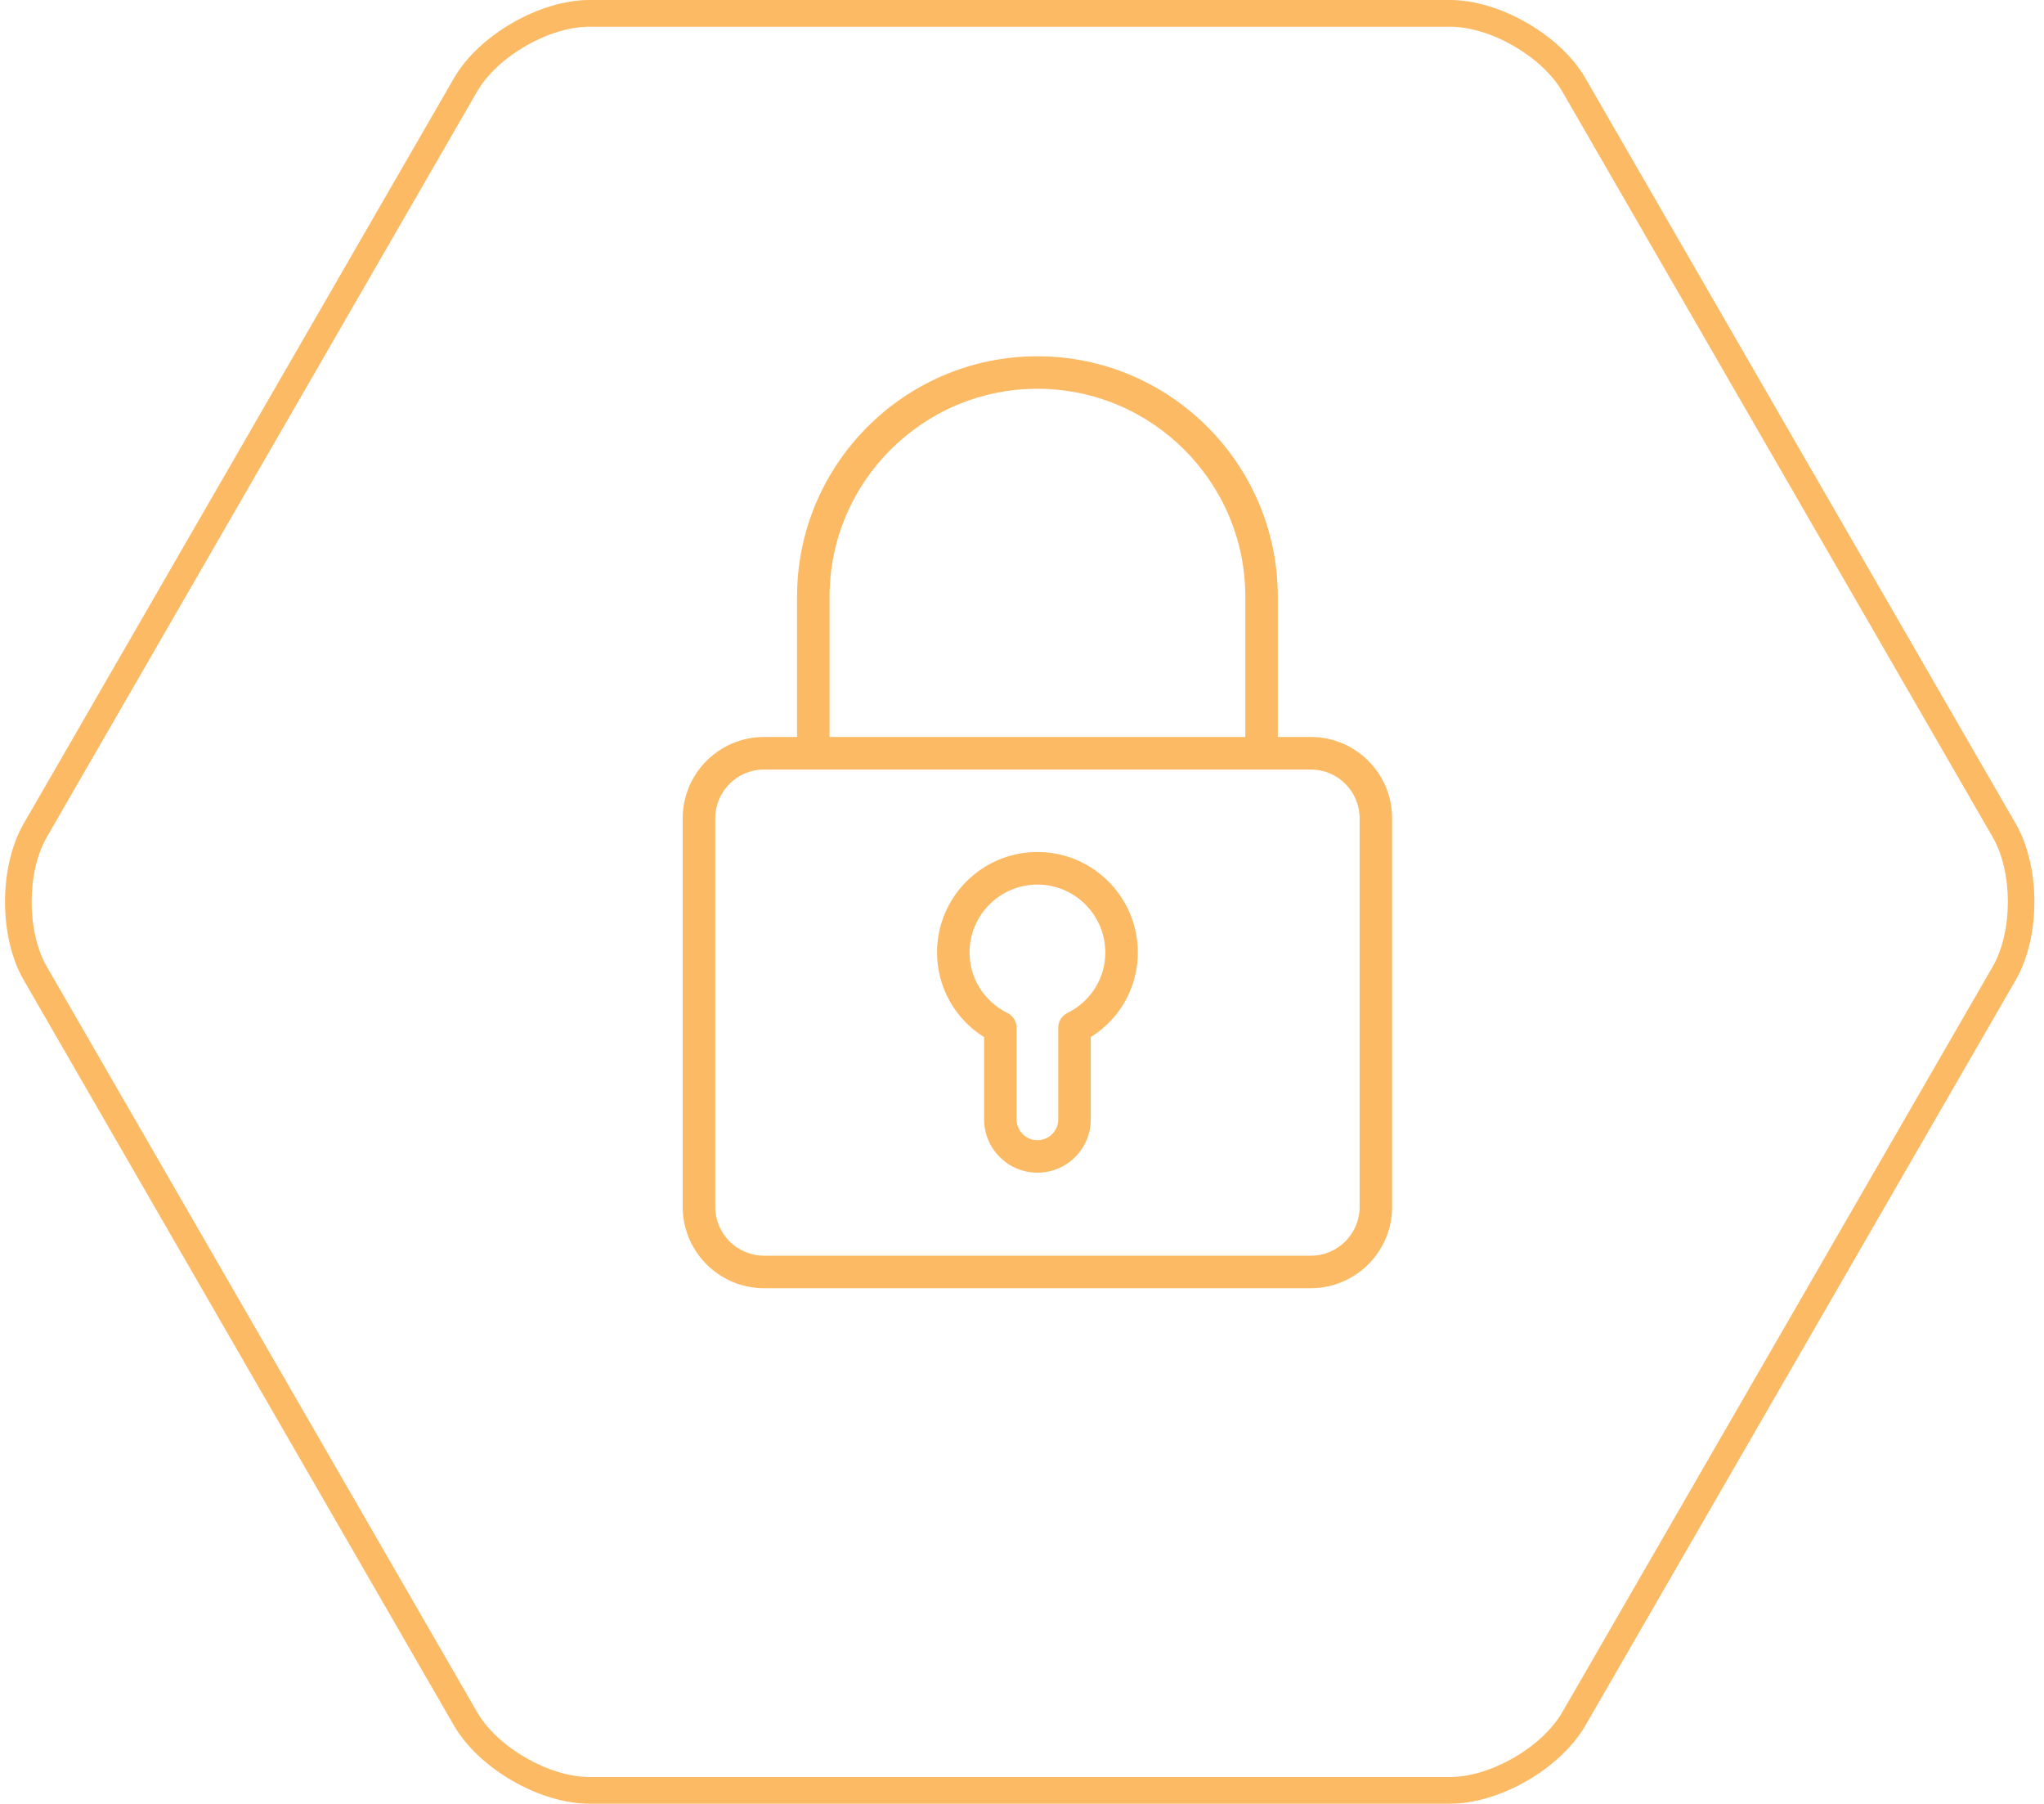
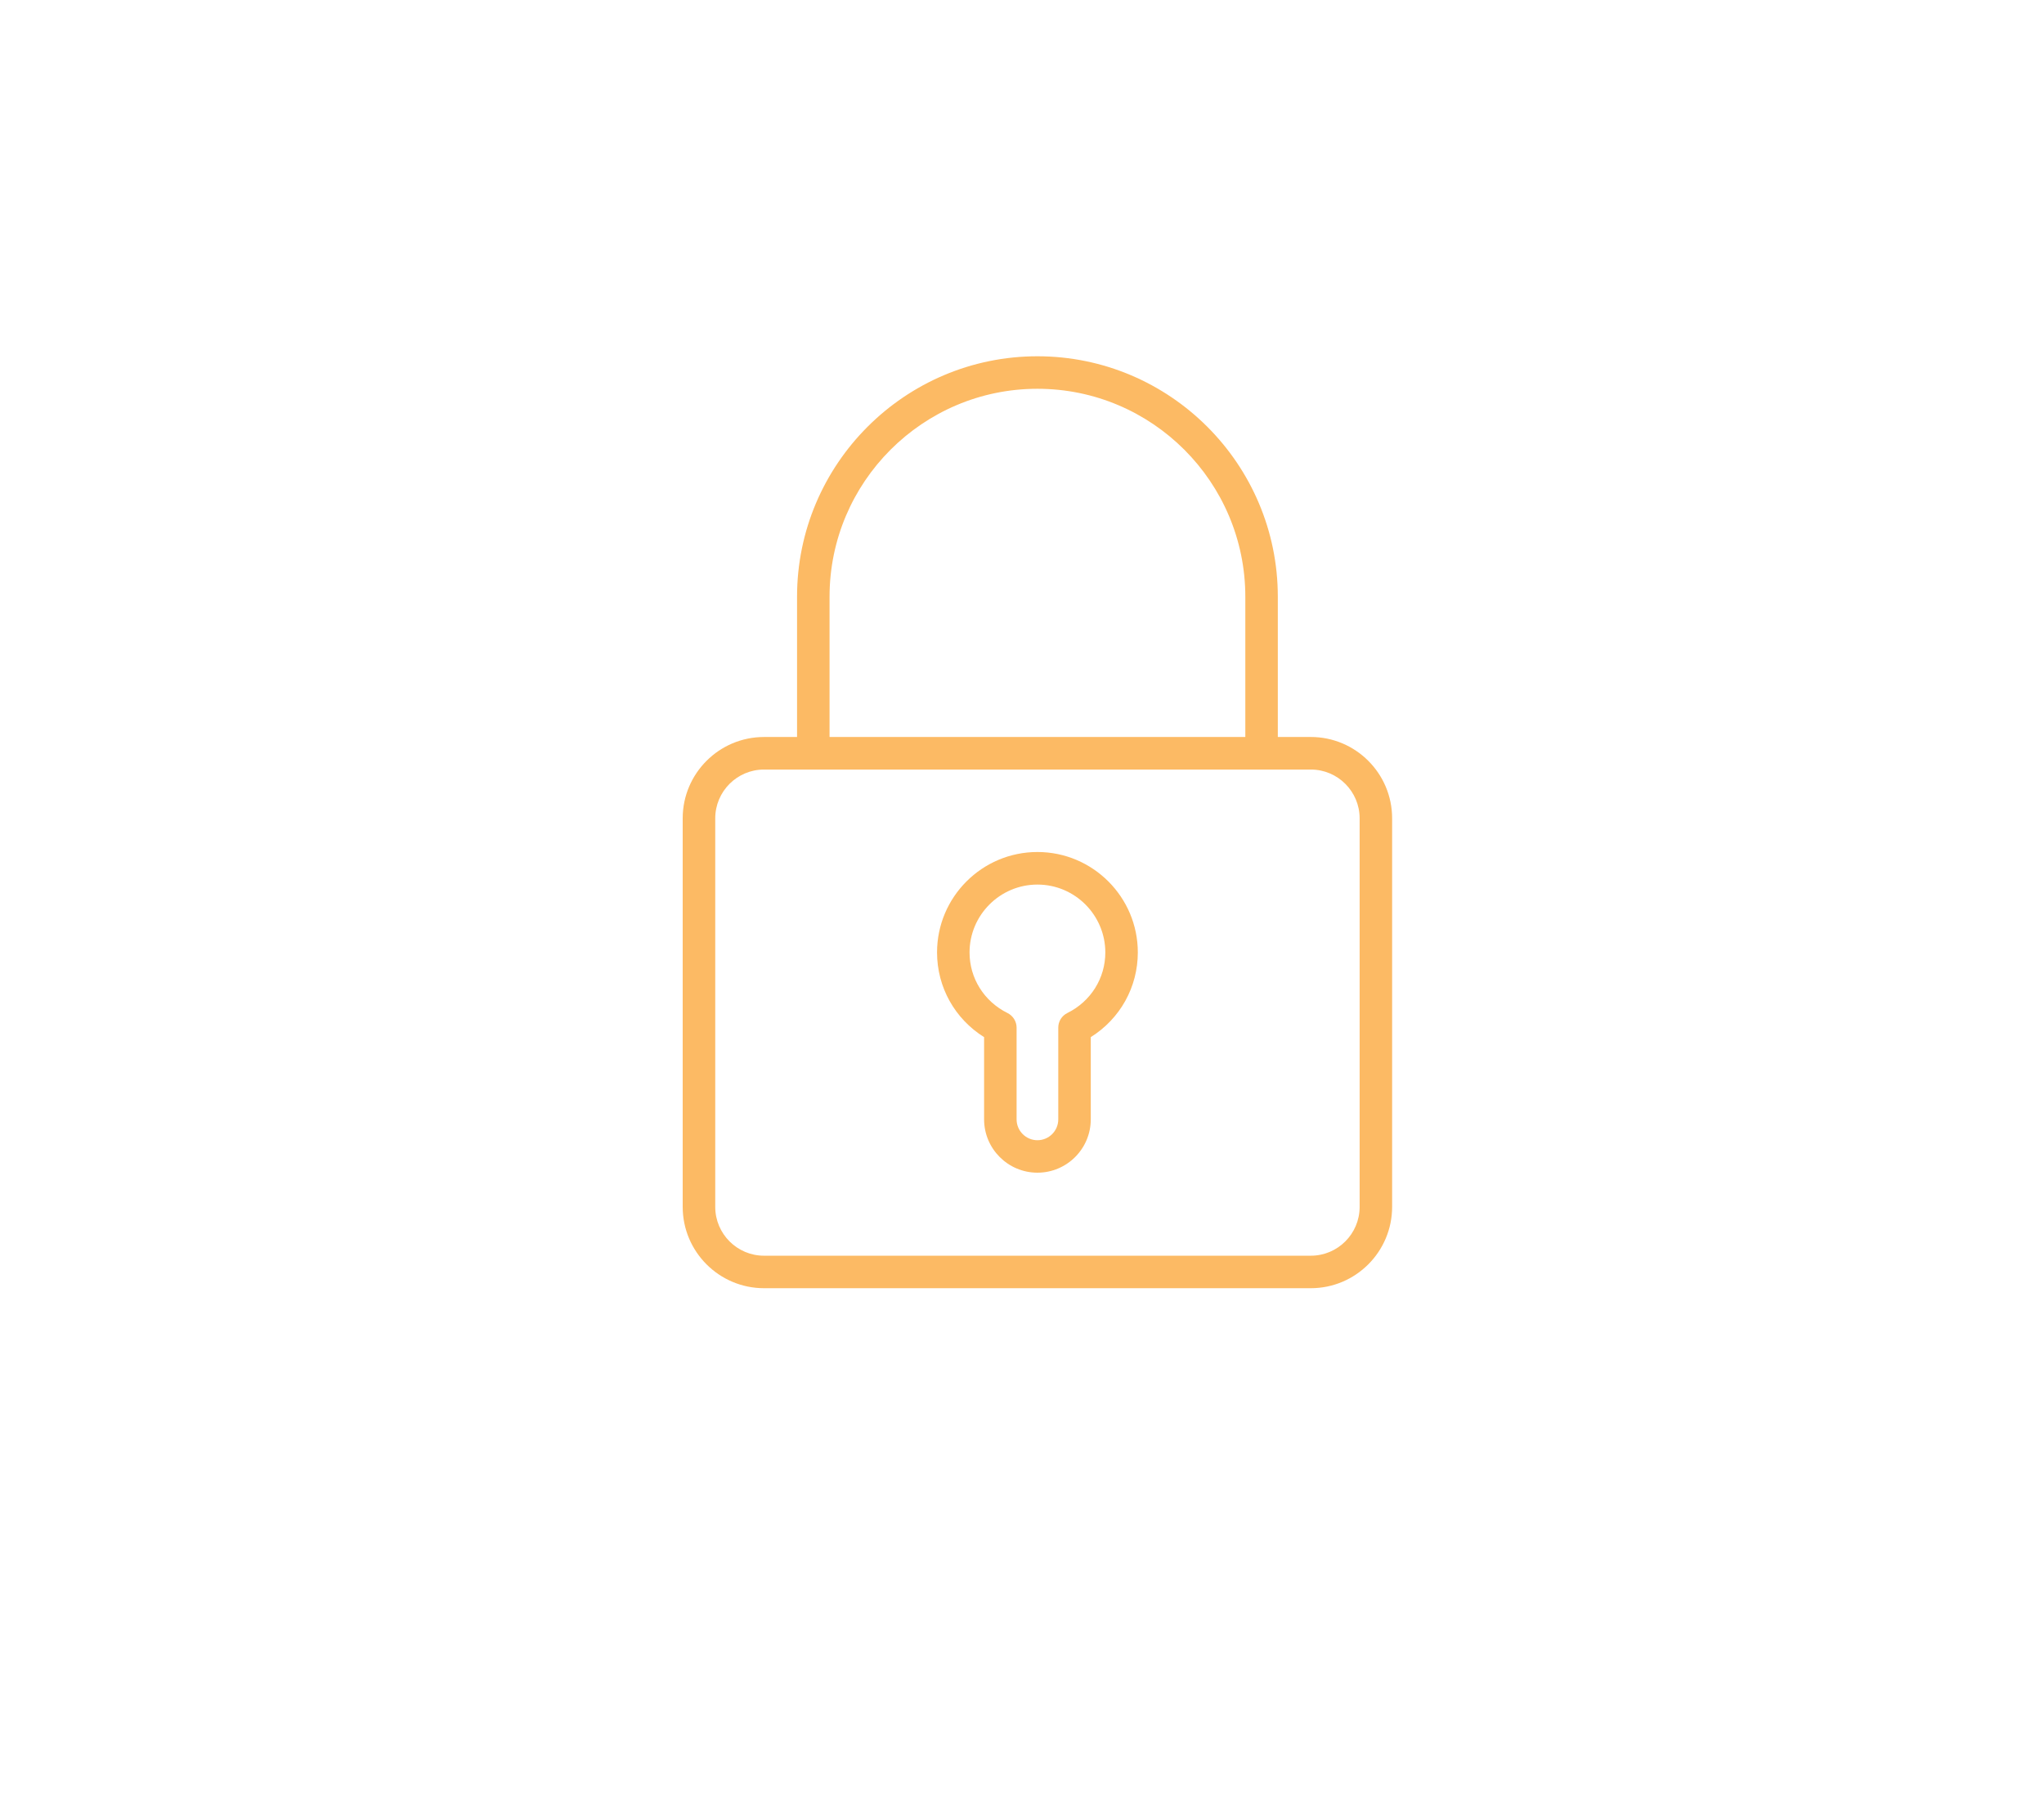
<svg xmlns="http://www.w3.org/2000/svg" version="1.1" x="0px" y="0px" viewBox="0 0 169 149.102" enable-background="new 0 0 169 149.102" xml:space="preserve">
  <g id="Layer_1">
    <g>
-       <path fill="#FCBA64" d="M119.884,149.102H48.735c-4.119,0-9.142-2.902-11.205-6.469L1.959,81.015    c-2.058-3.563-2.058-9.364,0-12.932L37.53,6.467C39.59,2.901,44.616,0,48.735,0h71.149c4.119,0,9.144,2.901,11.2,6.467    l35.576,61.616c2.059,3.565,2.059,9.364,0,12.932l-35.576,61.618C129.027,146.199,124.003,149.102,119.884,149.102z M48.735,2.211    c-3.358,0-7.612,2.455-9.291,5.362L3.875,69.19c-1.678,2.905-1.678,7.816,0,10.725l35.572,61.615    c1.679,2.908,5.936,5.365,9.291,5.365h71.15c3.359,0,7.608-2.457,9.288-5.365l35.576-61.615c1.679-2.905,1.679-7.817,0-10.725    L129.175,7.573c-1.68-2.905-5.933-5.362-9.288-5.362H48.735z" />
-     </g>
+       </g>
  </g>
  <g id="Layer_12" display="none">
    <g display="inline">
      <g>
        <path fill="#FCBA64" d="M100.197,47.748H37.52c-0.193,0-0.35,0.157-0.35,0.35v40.596c0,0.193,0.157,0.35,0.35,0.35h7.031     c-0.052,0.393-0.077,0.766-0.077,1.132c0,5.011,4.077,9.087,9.087,9.087c5.011,0,9.088-4.076,9.088-9.087     c0-0.366-0.026-0.739-0.078-1.132h12.576c-0.052,0.394-0.078,0.767-0.078,1.132c0,5.011,4.077,9.087,9.087,9.087     c5.012,0,9.088-4.076,9.088-9.087c0-0.364-0.025-0.737-0.078-1.132h7.032c0.193,0,0.35-0.156,0.35-0.35V48.098     C100.547,47.905,100.391,47.748,100.197,47.748z M84.158,97.025c-3.776,0-6.848-3.073-6.848-6.85c0-3.776,3.072-6.85,6.848-6.85     c3.777,0,6.851,3.073,6.851,6.85C91.009,93.952,87.936,97.025,84.158,97.025z M53.563,97.025c-3.777,0-6.85-3.073-6.85-6.85     c0-3.776,3.073-6.85,6.85-6.85c3.777,0,6.85,3.073,6.85,6.85C60.413,93.952,57.34,97.025,53.563,97.025z M98.312,50.176v36.629     h-5.722c-1.373-3.431-4.73-5.718-8.433-5.718c-3.703,0-7.061,2.287-8.432,5.718H61.992c-1.373-3.431-4.73-5.718-8.433-5.718     c-3.703,0-7.06,2.287-8.431,5.718h-5.72V50.176H98.312z" />
        <path fill="#FCBA64" d="M136.214,67.509l-13.501-14.713c-0.066-0.072-0.16-0.113-0.258-0.113h-15.984     c-0.193,0-0.35,0.157-0.35,0.35v35.663c0,0.193,0.156,0.35,0.35,0.35h5.729c-0.052,0.394-0.077,0.767-0.077,1.131     c0,5.011,4.077,9.087,9.089,9.087c5.012,0,9.088-4.076,9.088-9.087c0-0.36-0.025-0.733-0.079-1.131h5.735     c0.193,0,0.35-0.156,0.35-0.35V67.746C136.306,67.659,136.273,67.574,136.214,67.509z M121.213,97.025     c-3.777,0-6.851-3.073-6.851-6.85c0-0.431,0.043-0.867,0.128-1.299c0.022-0.043,0.034-0.093,0.034-0.148     c0.677-3.131,3.49-5.403,6.689-5.403c3.777,0,6.852,3.073,6.852,6.851C128.065,93.952,124.991,97.025,121.213,97.025z      M108.359,54.934h13.177l12.532,13.464v18.409h-4.423c-1.373-3.431-4.73-5.719-8.433-5.719c-3.702,0-7.06,2.288-8.432,5.719     h-4.422V54.934z" />
      </g>
    </g>
  </g>
  <g id="Layer_11" display="none">
    <g display="inline">
      <path fill="#FCBA64" d="M92.744,92.648l1.11-0.473c3.323-1.415,6.319-3.442,8.908-6.024c5.331-5.343,8.269-12.434,8.269-19.962    c0-7.541-2.972-14.666-8.367-20.062l-0.69-0.688l7.555-7.968c0.205-0.208,0.311-0.461,0.311-0.726    c0-0.265-0.105-0.517-0.297-0.711L99.351,25.846c-0.372-0.373-1.03-0.375-1.399-0.002L63.97,59.823    c-0.188,0.186-0.29,0.434-0.29,0.7c0,0.269,0.103,0.52,0.29,0.707l10.192,10.192c0.374,0.378,1.03,0.379,1.417-0.005    l24.851-24.746l0.706,0.708c5.024,5.036,7.906,11.895,7.906,18.816c0,7.021-2.731,13.612-7.689,18.558    c-4.962,4.957-11.555,7.687-18.562,7.687c-5.718,0-11.142-1.798-15.688-5.199l-2.406-1.801h16.097c0.55,0,0.997-0.442,0.997-0.986    c0-0.55-0.447-0.997-0.997-0.997H44.907c-0.546,0-0.991,0.447-0.991,0.997c0,0.544,0.445,0.986,0.991,0.986h17.308l0.373,0.368    c3.566,3.544,8.068,6.279,12.367,7.513l1.113,0.319l-8.306,18.307c-0.139,0.318-0.114,0.667,0.075,0.968    c0.175,0.27,0.495,0.443,0.828,0.443h36.052c0.37,0,0.709-0.202,0.887-0.527c0.174-0.324,0.157-0.715-0.048-1.016L92.744,92.648z     M74.871,69.315l-8.79-8.798l32.562-32.563l8.799,8.79L74.871,69.315z M70.212,111.365l7.514-16.586l0.281-0.75l0.793,0.111    c1.337,0.187,2.68,0.281,3.991,0.281c2.643,0,5.132-0.34,7.608-1.039l0.712-0.2l11.728,18.183H70.212z" />
    </g>
  </g>
  <g id="Layer_10_1_" display="none">
    <g id="Layer_2" display="inline">
      <g>
        <path fill="#FCBA64" d="M50.82,103.83c-2.237,0-4.066-1.83-4.066-4.066V42.829c0-2.237,1.829-4.065,4.066-4.065h69.135     c2.235,0,4.065,1.829,4.065,4.065v56.935c0,2.236-1.83,4.066-4.065,4.066H50.82L50.82,103.83z M48.787,50.966h73.201v-8.138     c0-1.116-0.911-2.031-2.033-2.031H50.82c-1.123,0-2.033,0.914-2.033,2.031V50.966z M121.988,52.998H48.787v46.766     c0,1.121,0.91,2.033,2.033,2.033h69.135c1.12,0,2.033-0.912,2.033-2.033V52.998z M53.869,43.846c1.425,0,2.036,0.607,2.036,2.033     c0,1.421-0.611,2.032-2.036,2.032c-1.42,0-2.032-0.611-2.032-2.032C51.837,44.456,52.449,43.846,53.869,43.846z M60.988,43.846     c1.423,0,2.031,0.607,2.031,2.033c0,1.421-0.608,2.032-2.031,2.032c-1.426,0-2.035-0.611-2.035-2.032     C58.955,44.456,59.564,43.846,60.988,43.846z M68.104,43.846c1.42,0,2.032,0.607,2.032,2.033c0,1.421-0.611,2.032-2.032,2.032     c-1.426,0-2.036-0.611-2.036-2.032C66.068,44.456,66.678,43.846,68.104,43.846z" />
      </g>
    </g>
  </g>
  <g id="Layer_3" display="none">
    <g display="inline">
-       <path fill="#FCBA64" d="M119.884,149.102H48.735c-4.119,0-9.142-2.902-11.205-6.469L1.959,81.015    c-2.058-3.563-2.058-9.364,0-12.932L37.53,6.467C39.59,2.901,44.616,0,48.735,0h71.149c4.119,0,9.144,2.901,11.2,6.467    l35.576,61.616c2.059,3.565,2.059,9.364,0,12.932l-35.576,61.618C129.027,146.199,124.003,149.102,119.884,149.102z M48.735,2.211    c-3.358,0-7.612,2.455-9.291,5.362L3.875,69.19c-1.678,2.905-1.678,7.816,0,10.725l35.572,61.615    c1.679,2.908,5.936,5.365,9.291,5.365h71.15c3.359,0,7.608-2.457,9.288-5.365l35.576-61.615c1.679-2.905,1.679-7.817,0-10.725    L129.175,7.573c-1.68-2.905-5.933-5.362-9.288-5.362H48.735z" />
-     </g>
+       </g>
    <g display="inline">
      <path fill="#FCBA64" d="M124.508,105.699h-78.04V45.809h78.04V105.699z M48.279,103.887h74.416V47.622H48.279V103.887z" />
    </g>
    <g display="inline">
      <path fill="#FCBA64" d="M124.508,47.622h-78.04v-8.353c0-1.566,1.59-2.536,3.063-2.536h71.915c1.477,0,3.062,0.97,3.062,2.536    V47.622z M48.279,45.809h74.416v-6.537c0-0.358-0.63-0.723-1.25-0.723H49.53c-0.621,0-1.249,0.367-1.249,0.723v6.537H48.279z" />
    </g>
    <g display="inline">
      <path fill="#FCBA64" d="M53.008,40.592c0.773,0,1.398,0.626,1.398,1.398c0,0.772-0.625,1.398-1.398,1.398    c-0.772,0-1.4-0.626-1.4-1.398C51.608,41.218,52.236,40.592,53.008,40.592z" />
    </g>
    <g display="inline">
      <path fill="#FCBA64" d="M57.546,40.592c0.772,0,1.397,0.626,1.397,1.398c0,0.772-0.625,1.398-1.397,1.398    c-0.773,0-1.398-0.626-1.398-1.398C56.148,41.218,56.773,40.592,57.546,40.592z" />
    </g>
    <g display="inline">
      <path fill="#FCBA64" d="M62.081,40.592c0.773,0,1.398,0.626,1.398,1.398c0,0.772-0.625,1.398-1.398,1.398    c-0.773,0-1.397-0.626-1.397-1.398C60.684,41.218,61.308,40.592,62.081,40.592z" />
    </g>
    <path display="inline" fill="#FCBA64" d="M86.341,56.245c-5.724,0-10.362,4.639-10.362,10.36s4.639,10.358,10.362,10.358   c5.725,0,10.36-4.639,10.36-10.358C96.695,60.884,92.063,56.245,86.341,56.245z M86.341,71.598h-4.993c0,0,0-0.892,0.434-1.761   c0.322-0.649,1.616-1.031,3.352-1.688v-1.373c0,0-0.532-0.417-0.532-1.288c-0.22,0-0.431-0.86,0-1.08   c0-0.177-0.871-2.169,0.432-2.169c0.218-0.871,3.257-0.871,3.474,0.217c0.143,0.736-0.434,1.82-0.434,1.953   c0.434,0.212,0.217,1.08,0,1.08c0,0.869-0.532,1.359-0.532,1.359v1.299c1.737,0.656,3.032,1.039,3.355,1.688   c0.437,0.869,0.437,1.76,0.437,1.76h-4.993V71.598z" />
    <g display="inline">
      <path fill="#FCBA64" d="M103.184,84.23H69.831c-0.244,0-0.451-0.207-0.451-0.457c0-0.255,0.207-0.458,0.451-0.458h33.352    c0.247,0,0.45,0.203,0.45,0.458C103.634,84.023,103.434,84.23,103.184,84.23z" />
    </g>
    <g display="inline">
      <path fill="#FCBA64" d="M103.184,89.818H69.831c-0.244,0-0.451-0.203-0.451-0.451c0-0.248,0.207-0.451,0.451-0.451h33.352    c0.247,0,0.45,0.203,0.45,0.451C103.634,89.615,103.434,89.818,103.184,89.818z" />
    </g>
    <g display="inline">
      <path fill="#FCBA64" d="M95.788,95.266H76.802c-0.247,0-0.454-0.197-0.454-0.451c0-0.254,0.206-0.457,0.454-0.457h18.992    c0.247,0,0.452,0.203,0.452,0.457C96.246,95.068,96.041,95.266,95.788,95.266z" />
    </g>
  </g>
  <g id="Layer_2_1_" display="none">
    <g display="inline">
      <path fill="#FCBA64" d="M113.139,91.455H67.93c-2.604,0-3.628-0.93-4.209-3.838c-0.057-0.291-0.192-0.906-0.384-1.783l-0.229-1.03    l46.619-8.896c3.723-0.714,6.411-3.987,6.392-7.781l-0.093-14.107c-0.02-3.452-2.874-6.259-6.36-6.259H54.592l-0.152-0.506    c-1.496-4.772-3.878-7.094-7.302-7.094h-8.233c-0.649,0-1.177,0.533-1.177,1.185c0,0.649,0.528,1.18,1.177,1.18h8.233    c1.932,0,3.903,0.736,5.241,6.08c1.334,5.346,8.446,36.56,9.026,39.476c0.529,2.676,1.747,5.744,6.522,5.744h45.21    c0.651,0,1.185-0.535,1.185-1.182C114.324,91.99,113.791,91.455,113.139,91.455z M62.594,82.547l-0.988-4.419    c-2.008-9.013-4.765-21.354-6.237-27.106l-0.226-0.896h54.532c2.184,0,3.979,1.753,3.991,3.907l0.089,14.131    c0.02,2.646-1.854,4.93-4.463,5.429L62.594,82.547z" />
      <path fill="#FCBA64" d="M105.411,97.162c-4.319,0-7.836,3.512-7.836,7.828c0,4.32,3.517,7.834,7.836,7.834    c4.317,0,7.826-3.514,7.826-7.834C113.238,100.674,109.729,97.162,105.411,97.162z M105.411,110.457    c-3.02,0-5.472-2.455-5.472-5.467c0-3.016,2.452-5.463,5.472-5.463c3.013,0,5.463,2.447,5.463,5.463    C110.874,108.002,108.424,110.457,105.411,110.457z" />
      <path fill="#FCBA64" d="M69.313,97.162c-4.317,0-7.834,3.512-7.834,7.828c0,4.32,3.517,7.834,7.834,7.834    c4.317,0,7.828-3.514,7.828-7.834C77.141,100.674,73.629,97.162,69.313,97.162z M69.313,110.457c-3.019,0-5.469-2.455-5.469-5.467    c0-3.016,2.451-5.463,5.469-5.463c3.012,0,5.467,2.447,5.467,5.463C74.78,108.002,72.325,110.457,69.313,110.457z" />
    </g>
    <g display="inline">
-       <path fill="#FCBA64" d="M119.884,149.102H48.735c-4.119,0-9.142-2.902-11.205-6.469L1.959,81.015    c-2.058-3.563-2.058-9.364,0-12.932L37.53,6.467C39.59,2.901,44.616,0,48.735,0h71.149c4.119,0,9.144,2.901,11.2,6.467    l35.576,61.616c2.059,3.565,2.059,9.364,0,12.932l-35.576,61.618C129.027,146.199,124.003,149.102,119.884,149.102z M48.735,2.211    c-3.358,0-7.612,2.455-9.291,5.362L3.875,69.19c-1.678,2.905-1.678,7.816,0,10.725l35.572,61.615    c1.679,2.908,5.936,5.365,9.291,5.365h71.15c3.359,0,7.608-2.457,9.288-5.365l35.576-61.615c1.679-2.905,1.679-7.817,0-10.725    L129.175,7.573c-1.68-2.905-5.933-5.362-9.288-5.362H48.735z" />
-     </g>
+       </g>
  </g>
  <g id="Layer_4" display="none">
    <g id="Layer_5_3_" display="inline">
      <g>
        <path fill="#FCBA64" d="M70.341,75.397V73.29h4.688c-0.938-2.424-1.643-4.836-1.643-7.732c0-6.4,4.685-11.245,12.098-11.245     c5.86,0,9.919,2.971,12.19,7.345c0,0,0.153,0.841-0.654,1.312c-0.923,0.541-1.376-0.301-1.376-0.301     c-1.957-3.904-5.237-6.168-10.16-6.168c-6.087,0-9.602,3.746-9.602,9.136c0,2.895,0.704,5.317,1.643,7.653h12.804v2.107H78.383     c1.479,3.439,2.968,6.951,2.968,11.785v0.08c2.812,2.346,5.544,5.156,9.758,5.156c2.818,0,5.083-1.094,7.034-3.432l0.878,0.797     l0.834,0.76c-2.339,2.572-4.996,4.062-8.746,4.062c-4.528,0-7.416-2.66-10.151-5.004c-0.78,2.508-2.808,5.004-6.325,5.004     c-3.277,0-5.778-2.109-5.778-5.156c0-3.049,2.424-5.234,5.708-5.234c1.792,0,3.274,0.55,4.601,1.414     c-0.315-3.911-1.795-7.037-3.202-10.232H70.341z M74.561,86.246c-1.88,0-3.443,1.17-3.443,3.203c0,2.033,1.563,3.127,3.518,3.127     c2.891,0,4.213-2.422,4.528-4.453C77.753,87.025,76.276,86.246,74.561,86.246z" />
      </g>
      <g>
        <path fill="#FCBA64" d="M111.828,45.112L85.456,24.839L59.093,45.112c-1.722,1.32-2.71,3.319-2.71,5.482v54.843     c0,3.818,3.129,6.924,6.971,6.924h44.207c3.843,0,6.968-3.105,6.968-6.924V50.594C114.534,48.467,113.521,46.416,111.828,45.112z      M112.178,105.438c0,2.533-2.066,4.588-4.613,4.588H63.359c-2.549,0-4.62-2.059-4.62-4.588V50.594     c0-1.415,0.67-2.772,1.795-3.637l24.922-19.167l24.928,19.167c1.122,0.86,1.791,2.219,1.791,3.637v54.843H112.178z" />
      </g>
    </g>
    <g display="inline">
      <path fill="#FCBA64" d="M119.884,149.102H48.735c-4.119,0-9.142-2.902-11.205-6.469L1.959,81.015    c-2.058-3.563-2.058-9.364,0-12.932L37.53,6.467C39.59,2.901,44.616,0,48.735,0h71.149c4.119,0,9.144,2.901,11.2,6.467    l35.576,61.616c2.059,3.565,2.059,9.364,0,12.932l-35.576,61.618C129.027,146.199,124.003,149.102,119.884,149.102z M48.735,2.211    c-3.358,0-7.612,2.455-9.291,5.362L3.875,69.19c-1.678,2.905-1.678,7.816,0,10.725l35.572,61.615    c1.679,2.908,5.936,5.365,9.291,5.365h71.15c3.359,0,7.608-2.457,9.288-5.365l35.576-61.615c1.679-2.905,1.679-7.817,0-10.725    L129.175,7.573c-1.68-2.905-5.933-5.362-9.288-5.362H48.735z" />
    </g>
  </g>
  <g id="Layer_5_1_" display="none">
    <g display="inline">
      <path fill="#FCBA64" d="M119.884,149.102H48.735c-4.119,0-9.142-2.902-11.205-6.469L1.959,81.015    c-2.058-3.563-2.058-9.364,0-12.932L37.53,6.467C39.59,2.901,44.616,0,48.735,0h71.149c4.119,0,9.144,2.901,11.2,6.467    l35.576,61.616c2.059,3.565,2.059,9.364,0,12.932l-35.576,61.618C129.027,146.199,124.003,149.102,119.884,149.102z M48.735,2.211    c-3.358,0-7.612,2.455-9.291,5.362L3.875,69.19c-1.678,2.905-1.678,7.816,0,10.725l35.572,61.615    c1.679,2.908,5.936,5.365,9.291,5.365h71.15c3.359,0,7.608-2.457,9.288-5.365l35.576-61.615c1.679-2.905,1.679-7.817,0-10.725    L129.175,7.573c-1.68-2.905-5.933-5.362-9.288-5.362H48.735z" />
    </g>
    <g id="Layer_10" display="inline">
      <g>
        <path fill="#FCBA64" d="M84.017,73.619c5.793,0,11.239-2.255,15.334-6.354c4.088-4.087,6.341-9.533,6.341-15.333     s-2.254-11.246-6.341-15.332c-4.1-4.098-9.545-6.355-15.334-6.355c-5.791,0-11.234,2.256-15.332,6.355     c-4.097,4.098-6.354,9.544-6.354,15.334c0,5.795,2.254,11.239,6.354,15.33C72.778,71.361,78.222,73.619,84.017,73.619z      M70.326,38.242c3.659-3.659,8.52-5.674,13.691-5.674c5.173,0,10.036,2.015,13.697,5.674c7.548,7.549,7.548,19.836,0,27.388     c-3.66,3.659-8.523,5.672-13.697,5.672c-5.172,0-10.034-2.013-13.691-5.669c-3.66-3.657-5.673-8.523-5.673-13.699     C64.65,46.763,66.666,41.9,70.326,38.242z" />
        <path fill="#FCBA64" d="M110.41,77.665c-2.058-2.056-4.438-3.057-7.279-3.057c-3.03,0-6.23,1.157-9.329,2.274     c-3.217,1.156-6.544,2.354-9.788,2.354c-3.233,0-6.565-1.198-9.784-2.354c-3.094-1.117-6.294-2.274-9.331-2.274     c-2.842,0-5.222,1.002-7.274,3.057c-7.053,7.045-10.936,16.417-10.936,26.39c0,0.639,0.521,1.158,1.165,1.158h72.345     c0.64,0,1.159-0.52,1.159-1.158c0-0.061-0.003-0.121-0.011-0.186C121.273,93.922,117.393,84.642,110.41,77.665z M49.023,102.895     l0.037-0.697c0.448-8.629,4.071-16.764,10.201-22.89c1.623-1.619,3.415-2.371,5.638-2.371c2.612,0,5.481,1.028,8.522,2.12     c3.428,1.234,6.945,2.499,10.593,2.499c3.645,0,7.167-1.265,10.57-2.49c3.059-1.096,5.935-2.129,8.545-2.129     c2.227,0,4.017,0.752,5.637,2.371c6.138,6.127,9.76,14.261,10.207,22.89l0.036,0.697H49.023z" />
      </g>
    </g>
  </g>
  <g id="Layer_6_1_" display="none">
    <g display="inline">
      <path fill="#FCBA64" d="M119.884,149.102H48.735c-4.119,0-9.142-2.902-11.205-6.469L1.959,81.015    c-2.058-3.563-2.058-9.364,0-12.932L37.53,6.467C39.59,2.901,44.616,0,48.735,0h71.149c4.119,0,9.144,2.901,11.2,6.467    l35.576,61.616c2.059,3.565,2.059,9.364,0,12.932l-35.576,61.618C129.027,146.199,124.003,149.102,119.884,149.102z M48.735,2.211    c-3.358,0-7.612,2.455-9.291,5.362L3.875,69.19c-1.678,2.905-1.678,7.816,0,10.725l35.572,61.615    c1.679,2.908,5.936,5.365,9.291,5.365h71.15c3.359,0,7.608-2.457,9.288-5.365l35.576-61.615c1.679-2.905,1.679-7.817,0-10.725    L129.175,7.573c-1.68-2.905-5.933-5.362-9.288-5.362H48.735z" />
    </g>
    <g id="Layer_1_1_" display="inline">
      <g>
        <path fill="#FCBA64" d="M79.335,28.988c-1.94,0-3.668,1.466-3.997,3.411l-1.134,6.744c-1.104,0.402-2.165,0.882-3.226,1.359     l-5.649-3.995c-1.575-1.143-3.774-0.92-5.167,0.439l-3.119,3.112l-2.127,2.091v0.039l-3.044,3.08l-0.038,0.035     c-1.356,1.357-1.647,3.589-0.477,5.209l3.96,5.606c-0.515,1.033-0.921,2.092-1.324,3.194l-6.744,1.173     c-1.943,0.327-3.409,2.015-3.409,3.996v4.439v3.001v4.363c0,1.951,1.43,3.709,3.409,4.033l6.744,1.135     c0.402,1.104,0.809,2.164,1.324,3.226l-3.923,5.577c-1.134,1.617-0.987,3.846,0.405,5.209l3.148,3.15l2.129,2.084l3.08,3.08     c1.356,1.396,3.631,1.691,5.245,0.516l5.611-3.996c1.026,0.473,2.083,0.947,3.188,1.32l1.132,6.779     c0.327,1.947,2.055,3.377,3.998,3.377h4.397h3.004h4.371c1.977,0,3.739-1.395,4.062-3.377l1.138-6.779     c1.065-0.373,2.131-0.848,3.196-1.32l5.608,3.994c1.65,1.178,3.886,0.883,5.24-0.514l3.12-3.043c0,0,0,0,0-0.033l2.121-2.09     l3.119-3.152c1.361-1.361,1.577-3.59,0.443-5.168l-3.996-5.614c0.475-1.066,0.917-2.121,1.32-3.226l6.781-1.135     c1.98-0.324,3.371-2.091,3.371-4.033v-4.363v-3.001v-4.439c0-1.981-1.43-3.668-3.371-3.996l-6.82-1.173     c-0.405-1.064-0.809-2.128-1.281-3.194l3.996-5.606c1.134-1.62,0.918-3.85-0.443-5.242l-3.119-3.119l-2.124-2.091l-3.149-3.112     c-1.36-1.359-3.593-1.582-5.205-0.439l-5.576,3.958c-1.06-0.476-2.123-0.917-3.228-1.319l-1.137-6.747     c-0.324-1.981-2.083-3.411-4.064-3.411h-4.363h-3.009h-4.397V28.988z M79.335,31.08h4.399h3.004h4.364     c0.917,0,1.873,0.769,2.02,1.648l1.244,7.373c0.039,0.364,0.331,0.696,0.701,0.803c1.425,0.479,2.783,1.026,4.104,1.688     c0.327,0.146,0.772,0.146,1.065-0.073l6.121-4.325c0.733-0.515,1.866-0.439,2.527,0.22c0,0,0,0,0,0.037L112,41.532l2.091,2.126     l3.12,3.08c0.619,0.657,0.772,1.868,0.257,2.568l-4.33,6.12c-0.221,0.293-0.257,0.73-0.107,1.063     c0.659,1.322,1.242,2.674,1.721,4.106c0.11,0.364,0.437,0.66,0.808,0.691l7.368,1.252c0.879,0.145,1.616,1.026,1.616,1.942v4.439     v3.001v4.363c0,0.887-0.737,1.834-1.616,1.983l-7.368,1.244c-0.371,0.076-0.697,0.331-0.808,0.702     c-0.474,1.424-1.063,2.783-1.721,4.104c-0.149,0.334-0.113,0.767,0.107,1.066l4.33,6.078c0.516,0.738,0.403,1.916-0.257,2.566     l-3.12,3.117L112,99.281l-3.114,3.037c-0.624,0.66-1.837,0.809-2.527,0.299l-6.121-4.326c-0.293-0.219-0.738-0.258-1.065-0.072     c-1.321,0.658-2.68,1.203-4.104,1.683c-0.37,0.113-0.662,0.443-0.701,0.803l-1.244,7.377c-0.146,0.844-1.104,1.643-2.02,1.643     h-4.364h-3.004h-4.399c-0.875,0-1.794-0.77-1.942-1.643l-1.244-7.377c-0.075-0.359-0.374-0.689-0.702-0.803     c-1.429-0.48-2.782-1.021-4.103-1.683c-0.369-0.186-0.773-0.145-1.066,0.072l-6.053,4.326c-0.689,0.51-1.974,0.361-2.632-0.299     l-3.08-3.037l-2.092-2.135l-3.118-3.117c-0.662-0.65-0.769-1.834-0.257-2.566l4.325-6.078c0.221-0.299,0.257-0.739,0.077-1.066     c-0.663-1.32-1.246-2.68-1.725-4.104c-0.11-0.376-0.438-0.633-0.808-0.702l-7.367-1.244c-0.846-0.147-1.648-1.097-1.648-1.983     v-4.363v-3.008v-4.433c0-0.916,0.802-1.797,1.648-1.948l7.367-1.283c0.37-0.032,0.66-0.329,0.808-0.654     c0.482-1.432,1.064-2.785,1.725-4.106c0.186-0.333,0.144-0.77-0.077-1.063l-4.365-6.12c-0.475-0.7-0.325-1.913,0.296-2.568     l3.081-3.08l2.129-2.126l3.11-3.082c0-0.037,0-0.037,0-0.037c0.663-0.662,1.795-0.732,2.533-0.22l6.122,4.325     c0.294,0.219,0.732,0.219,1.066,0.073c1.318-0.657,2.674-1.208,4.103-1.688c0.327-0.107,0.626-0.439,0.702-0.803l1.244-7.373     C77.541,31.849,78.46,31.08,79.335,31.08L79.335,31.08z M85.237,53.193c-9.496,0-17.19,7.729-17.19,17.23     c0,9.492,7.697,17.188,17.19,17.188c9.496,0,17.23-7.697,17.23-17.188C102.468,60.922,94.731,53.193,85.237,53.193L85.237,53.193     z M85.237,55.246c8.358,0,15.178,6.78,15.178,15.177c0,8.39-6.819,15.138-15.178,15.138c-8.396,0-15.139-6.747-15.139-15.138     C70.098,62.026,76.841,55.246,85.237,55.246L85.237,55.246z" />
      </g>
    </g>
  </g>
  <g id="Layer_7" display="none">
    <g display="inline">
      <path fill="#FCBA64" d="M119.884,149.102H48.735c-4.119,0-9.142-2.902-11.205-6.469L1.959,81.015    c-2.058-3.563-2.058-9.364,0-12.932L37.53,6.467C39.59,2.901,44.616,0,48.735,0h71.149c4.119,0,9.144,2.901,11.2,6.467    l35.576,61.616c2.059,3.565,2.059,9.364,0,12.932l-35.576,61.618C129.027,146.199,124.003,149.102,119.884,149.102z M48.735,2.211    c-3.358,0-7.612,2.455-9.291,5.362L3.875,69.19c-1.678,2.905-1.678,7.816,0,10.725l35.572,61.615    c1.679,2.908,5.936,5.365,9.291,5.365h71.15c3.359,0,7.608-2.457,9.288-5.365l35.576-61.615c1.679-2.905,1.679-7.817,0-10.725    L129.175,7.573c-1.68-2.905-5.933-5.362-9.288-5.362H48.735z" />
    </g>
    <g display="inline">
      <path fill="none" d="M86.181,57.179l0.164-0.163L65.957,36.652L52.525,50.077l3.854,3.843l4.451-4.457    c0.403-0.4,1.104-0.4,1.505,0c0.201,0.201,0.311,0.469,0.311,0.757c0,0.284-0.11,0.55-0.311,0.75l-4.453,4.453l3.847,3.845    l4.449-4.451c0.402-0.403,1.103-0.403,1.504,0c0.412,0.414,0.412,1.085,0,1.497l-4.456,4.458l3.851,3.848l4.445-4.452    c0.402-0.402,1.108-0.4,1.509-0.002c0.411,0.412,0.411,1.085,0,1.5l-4.461,4.448l4.342,4.338L86.181,57.179z" />
      <path fill="none" d="M53.002,93.572c-0.6,0.943-0.915,2.049-0.915,3.197c0,3.311,2.694,6.002,6.004,6.002    c1.131,0,2.235-0.314,3.194-0.908l0.248-0.15L53.16,93.33L53.002,93.572z" />
      <path fill="none" d="M115.309,44.512l-5.064-5.061l-7.074,4.177l8.045,8.045L115.309,44.512z" />
      <path fill="none" d="M118.346,39.19c0.093-0.237,0.138-0.508,0.138-0.775c0-1.494-1.503-2.643-3.032-2.033l-3.31,1.956l4.26,4.261    L118.346,39.19z" />
      <path fill="none" d="M97.851,68.52L84.582,81.784l-0.164,0.159l4.119,4.114l0.16,0.162l4.546-4.551    c0.401-0.398,1.104-0.399,1.508,0c0.409,0.418,0.409,1.096,0.002,1.51l-4.386,4.385l-0.164,0.158l3.683,3.682l0.16,0.16    l4.543-4.545c0.404-0.402,1.099-0.4,1.508,0c0.199,0.203,0.309,0.467,0.309,0.75c0,0.289-0.109,0.555-0.309,0.756l-4.381,4.381    l-0.165,0.158l3.683,3.682l0.158,0.162l4.544-4.543c0.403-0.402,1.098-0.404,1.502,0.004c0.2,0.197,0.311,0.463,0.311,0.748    c0,0.285-0.11,0.553-0.311,0.754l-4.381,4.377l-0.161,0.16l3.657,3.65l0.161,0.162l13.265-13.268l0.164-0.16L98.009,68.678    L97.851,68.52z" />
      <path fill="none" d="M120.499,89.449l-14.919,14.922c-0.208,0.199-0.476,0.312-0.752,0.312h-0.226    c-0.275,0-0.546-0.113-0.742-0.309L83.074,83.604l-0.161-0.163l-19.071,19.081c-1.535,1.533-3.578,2.379-5.757,2.379    c-4.481,0-8.125-3.646-8.125-8.127c0-2.176,0.846-4.223,2.382-5.758L71.247,72.11l0.162-0.16l-4.993-4.979l-0.137-0.132    c-0.018-0.019-0.038-0.04-0.074-0.083l-5.154-5.149c-0.032-0.027-0.061-0.054-0.086-0.084c-0.029-0.028-0.056-0.052-0.089-0.094    l-5.187-5.178c-0.025-0.03-0.054-0.055-0.058-0.055l0,0l-5.366-5.364c-0.201-0.201-0.313-0.469-0.313-0.755    c0-0.282,0.112-0.554,0.313-0.751l14.929-14.929c0.377-0.375,1.141-0.377,1.512,0l20.976,20.958l0.157,0.162l12.856-12.854    l0.026-0.03c0.054-0.049,0.125-0.103,0.211-0.151l13.525-7.983c0.024-0.018,0.051-0.028,0.1-0.051    c0.545-0.239,1.128-0.359,1.728-0.359c2.382,0,4.326,1.941,4.326,4.327c0,0.582-0.118,1.149-0.339,1.682    c-0.023,0.055-0.045,0.109-0.087,0.168l-7.793,13.646c-0.056,0.095-0.116,0.177-0.184,0.247c-0.076,0.076-0.165,0.14-0.279,0.201    l-0.059,0.048c-0.878,0.967-2.868,2.955-7.221,7.311l-5.296,5.294l20.634,20.609l0.094,0.057c0.301,0.094,0.531,0.311,0.656,0.609    C120.9,88.691,120.808,89.145,120.499,89.449z" />
      <path fill="none" d="M109.786,53.569l0.164-0.162l-8.336-8.33l-0.161-0.163l-46.7,46.688l-0.159,0.162l8.336,8.338l0.163,0.162    l0.163-0.162c3.944-3.951,19.901-19.908,32.236-32.237L109.786,53.569z" />
      <path fill="#FCBA64" d="M120.073,87.682l-0.093-0.057L99.349,67.014l5.294-5.294c4.354-4.356,6.346-6.344,7.222-7.311l0.059-0.047    c0.115-0.062,0.202-0.128,0.28-0.202c0.067-0.069,0.128-0.152,0.182-0.246l7.795-13.647c0.041-0.058,0.062-0.113,0.087-0.168    c0.222-0.533,0.339-1.1,0.339-1.682c0-2.387-1.944-4.327-4.326-4.327c-0.601,0-1.183,0.121-1.729,0.359    c-0.047,0.025-0.075,0.037-0.098,0.05l-13.525,7.983c-0.088,0.048-0.154,0.1-0.21,0.151l-0.026,0.03L87.834,55.518l-0.162-0.162    L66.701,34.399c-0.372-0.377-1.138-0.377-1.514,0L50.26,49.329c-0.199,0.194-0.313,0.469-0.313,0.75    c0,0.288,0.11,0.555,0.313,0.755l5.363,5.364l0,0c0.006,0,0.035,0.025,0.061,0.055l5.187,5.178    c0.032,0.042,0.058,0.066,0.086,0.094c0.028,0.028,0.056,0.055,0.089,0.085l5.151,5.149c0.039,0.043,0.057,0.062,0.076,0.083    l0.139,0.131l4.993,4.979l-0.162,0.16L52.338,91.018c-1.536,1.537-2.382,3.58-2.382,5.756c0,4.484,3.644,8.131,8.125,8.131    c2.18,0,4.219-0.85,5.756-2.383l19.069-19.077l0.162,0.164l20.788,20.768c0.195,0.193,0.466,0.311,0.742,0.311h0.224    c0.278,0,0.546-0.111,0.754-0.314l14.916-14.922c0.312-0.305,0.404-0.758,0.235-1.16C120.606,87.99,120.377,87.773,120.073,87.682    z M115.445,36.383c1.532-0.609,3.037,0.537,3.037,2.034c0,0.267-0.046,0.536-0.139,0.776l-1.946,3.407l-4.262-4.261    L115.445,36.383z M110.244,39.451l5.064,5.061l-4.094,7.161l-8.045-8.045L110.244,39.451z M68.571,66.109l4.461-4.449    c0.411-0.415,0.411-1.088,0-1.5c-0.401-0.398-1.107-0.4-1.509,0.002l-4.445,4.453l-3.851-3.848l4.456-4.459    c0.412-0.412,0.412-1.083,0-1.498c-0.401-0.403-1.102-0.403-1.504,0l-4.449,4.45l-3.847-3.846l4.453-4.451    c0.201-0.199,0.311-0.468,0.311-0.751c0-0.287-0.11-0.555-0.311-0.756c-0.401-0.401-1.103-0.401-1.505,0l-4.451,4.455    l-3.854-3.841l13.433-13.428l20.385,20.365l-0.162,0.164L72.913,70.44L68.571,66.109z M61.283,101.863    c-0.958,0.596-2.06,0.908-3.195,0.908c-3.306,0-6.002-2.691-6.002-6.002c0-1.148,0.317-2.254,0.915-3.197l0.155-0.242l8.371,8.383    L61.283,101.863z M63.257,100.104l-0.163,0.162l-0.163-0.162l-8.336-8.338l0.159-0.162l46.7-46.688l0.161,0.163l8.336,8.33    l-0.164,0.162L95.493,67.866C83.158,80.196,67.201,96.154,63.257,100.104z M117.983,88.957l-13.266,13.268l-0.161-0.16    l-3.654-3.652l0.161-0.16l4.378-4.373c0.203-0.205,0.311-0.473,0.311-0.76c0-0.285-0.11-0.549-0.311-0.744    c-0.402-0.408-1.098-0.406-1.502-0.002l-4.543,4.539l-0.157-0.164l-3.685-3.678l0.165-0.16l4.384-4.377    c0.199-0.203,0.309-0.471,0.309-0.758c0-0.283-0.109-0.549-0.309-0.75c-0.412-0.402-1.106-0.404-1.511-0.002L94.05,91.57    l-0.16-0.164l-3.683-3.678l0.164-0.16l4.386-4.385c0.41-0.416,0.41-1.093-0.002-1.512c-0.403-0.397-1.106-0.395-1.508,0.004    l-4.546,4.553l-0.16-0.164l-4.119-4.115l0.164-0.16l13.271-13.264l0.16,0.163l20.135,20.112L117.983,88.957z" />
    </g>
  </g>
  <g id="Layer_8" display="none">
    <g display="inline">
      <path fill="#FCBA64" d="M119.884,149.102H48.735c-4.119,0-9.142-2.902-11.205-6.469L1.959,81.015    c-2.058-3.563-2.058-9.364,0-12.932L37.53,6.467C39.59,2.901,44.616,0,48.735,0h71.149c4.119,0,9.144,2.901,11.2,6.467    l35.576,61.616c2.059,3.565,2.059,9.364,0,12.932l-35.576,61.618C129.027,146.199,124.003,149.102,119.884,149.102z M48.735,2.211    c-3.358,0-7.612,2.455-9.291,5.362L3.875,69.19c-1.678,2.905-1.678,7.816,0,10.725l35.572,61.615    c1.679,2.908,5.936,5.365,9.291,5.365h71.15c3.359,0,7.608-2.457,9.288-5.365l35.576-61.615c1.679-2.905,1.679-7.817,0-10.725    L129.175,7.573c-1.68-2.905-5.933-5.362-9.288-5.362H48.735z" />
    </g>
    <g id="Layer_8_1_" display="inline">
      <g>
        <path fill="#FCBA64" d="M86.098,31.467c-22.06,0-40.006,17.947-40.006,40.002c0,12.169,5.452,23.536,14.952,31.181l0.748,0.598     l-13.934,8.225h38.241c22.062,0,40.01-17.943,40.01-40.003C126.107,49.414,108.16,31.467,86.098,31.467z M86.098,109.184H56.465     l9.759-5.662c-11.034-6.859-17.842-19.039-17.842-32.05c0-20.792,16.92-37.707,37.712-37.707c20.8,0,37.714,16.917,37.714,37.707     C123.812,92.266,106.896,109.184,86.098,109.184z" />
        <path fill="#FCBA64" d="M108.375,58.247H63.822c-0.462,0-0.839,0.375-0.839,0.834v27.793c0,0.461,0.377,0.838,0.839,0.838h44.553     c0.462,0,0.838-0.377,0.838-0.838V59.082C109.213,58.622,108.837,58.247,108.375,58.247z M64.664,64.179l13.887,7.71     L64.664,84.571V64.179z M65.559,86.033l14.517-13.295l6.047,3.358l5.898-3.288l14.439,13.225H65.559z M107.535,84.74     L93.549,71.962l13.986-7.781V84.74z M107.535,62.254l-21.437,11.94l-0.319-0.181L64.661,62.254v-2.325h42.871v2.325H107.535z" />
      </g>
    </g>
  </g>
  <g id="Layer_9" display="none">
    <g display="inline">
      <path fill="#FCBA64" d="M119.884,149.102H48.735c-4.119,0-9.142-2.902-11.205-6.469L1.959,81.015    c-2.058-3.563-2.058-9.364,0-12.932L37.53,6.467C39.59,2.901,44.616,0,48.735,0h71.149c4.119,0,9.144,2.901,11.2,6.467    l35.576,61.616c2.059,3.565,2.059,9.364,0,12.932l-35.576,61.618C129.027,146.199,124.003,149.102,119.884,149.102z M48.735,2.211    c-3.358,0-7.612,2.455-9.291,5.362L3.875,69.19c-1.678,2.905-1.678,7.816,0,10.725l35.572,61.615    c1.679,2.908,5.936,5.365,9.291,5.365h71.15c3.359,0,7.608-2.457,9.288-5.365l35.576-61.615c1.679-2.905,1.679-7.817,0-10.725    L129.175,7.573c-1.68-2.905-5.933-5.362-9.288-5.362H48.735z" />
    </g>
    <g id="Layer_7_1_" display="inline">
      <g>
        <path fill="#FCBA64" d="M122.194,104.766h-4.345V79.086c0-1.862-1.51-3.374-3.372-3.374h-10.896c-1.86,0-3.372,1.512-3.372,3.374     v25.675h-5.051v-55.63c0-1.862-1.515-3.376-3.377-3.376H80.889c-1.862,0-3.375,1.516-3.375,3.376v55.63h-5.053V60.931     c0-1.858-1.515-3.373-3.375-3.373H58.191c-1.859,0-3.374,1.512-3.374,3.373v43.835h-5.054V32.337     c0-0.609-0.493-1.106-1.102-1.106c-0.61,0-1.107,0.497-1.107,1.106v73.534c0,0.607,0.497,1.104,1.107,1.104h73.533     c0.608,0,1.105-0.496,1.105-1.104C123.3,105.262,122.803,104.766,122.194,104.766z M70.249,104.766H57.03V63.099     c0-2.38,0.447-3.332,2.797-3.332h7.624c2.17,0,2.801,0.792,2.801,3.332v41.667H70.249z M92.947,104.766H79.723V51.295     c0-2.268,0.501-3.327,2.799-3.327h7.624c2.155,0,2.801,0.897,2.801,3.327V104.766z M115.643,104.766h-13.222V81.252     c0-2.339,0.58-3.331,2.794-3.331h7.625c2.239,0,2.803,0.771,2.803,3.331V104.766z" />
      </g>
    </g>
  </g>
  <g id="Layer_13" display="none">
    <g display="inline">
      <path fill="#FCBA64" d="M59.881,96.738c-0.024,1.236-0.049,2.516,0.072,3.766c0.151,1.551,0.933,2.836,2.201,3.619    c1.108,0.685,2.354,0.741,3.534,0.741l17.629-0.005l1.206,0.004c0.641,0,1.183-0.029,1.746-0.175    c1.104-0.284,2.091-1.02,2.779-2.071c0.756-1.154,0.756-2.42,0.756-3.653V88.886c0-0.487,0.012-0.979,0.023-1.473    c0.026-1.131,0.054-2.3-0.061-3.461c-0.17-1.273-0.772-2.361-1.741-3.147c-0.755-0.615-1.682-0.963-2.824-1.061    c-0.621-5.306-4.248-9.5-8.941-10.271c-2.819-0.463-5.803,0.514-8.13,2.64c-1.973,1.802-3.29,4.563-3.639,7.613    c-1.217,0.114-2.208,0.525-3.02,1.252c-0.892,0.799-1.445,1.987-1.559,3.347c-0.049,0.586-0.036,1.18-0.023,1.754    c0.006,0.258,0.012,0.516,0.012,0.77v8.384C59.901,95.732,59.891,96.234,59.881,96.738z M66.966,79.718    c0.048-0.416,0.119-0.826,0.211-1.222c0.838-3.324,3.767-6.689,7.744-6.689c0.345,0,0.694,0.026,1.04,0.079    c4.005,0.603,6.266,4.376,6.772,7.826c-1.597,0.003-3.193,0.009-4.79,0.016C74.283,79.744,70.622,79.761,66.966,79.718z     M62.346,85.511c-0.005-0.647-0.009-1.258,0.19-1.83c0.162-0.462,0.499-0.88,0.948-1.178c0.48-0.319,1.036-0.345,1.712-0.345    h10.741l8.621-0.005c0.496,0,0.907,0.028,1.299,0.164c1.083,0.375,1.486,1.485,1.502,2.397c0.013,0.927,0.009,1.854,0.004,2.782    l-0.004,12.36c0,1.357-0.903,2.429-2.149,2.548c-0.542,0.051-1.097,0.036-1.647,0.023c-0.263-0.007-0.524-0.013-0.783-0.013    H66.474l-0.986,0.009c-0.412,0-0.895-0.013-1.357-0.104c-0.756-0.15-1.764-0.635-1.782-3.085    c-0.016-2.399-0.011-4.798-0.005-7.196l0.005-3.602L62.346,85.511z" />
      <path fill="#FCBA64" d="M61.203,93.3c-2.504-0.139-4.528-0.525-6.317-1.204c-1.774-0.673-3.494-1.877-5.113-3.58    c-2.662-2.801-4.316-6.708-4.537-10.716c-0.23-4.174,1.373-8.414,4.401-11.633c0.979-1.041,2.156-1.976,3.598-2.854    c0.198-0.121,0.414-0.226,0.629-0.331c0.851-0.417,1.911-0.937,1.788-2.348c-0.3-3.428,0.56-6.385,2.555-8.788    c1.771-2.133,4.214-3.513,7.067-3.991c0.549-0.092,1.106-0.139,1.656-0.139c2.458,0,4.889,0.895,7.432,2.736    c0.577,0.417,1.538,0.167,1.914-0.46c1.15-1.926,2.6-4.149,4.629-6.033c1.821-1.689,3.979-2.973,6.414-3.815    c4.297-1.486,9.154-1.355,13.521,0.354c3.654,1.431,6.889,4.1,9.107,7.516c1.095,1.684,1.9,3.583,2.464,5.804    c0.305,1.211,0.489,2.487,0.548,3.796c0.021,0.466-0.026,0.945-0.076,1.453c-0.066,0.674-0.135,1.37-0.035,2.061    c0.13,0.893,1.066,1.304,1.374,1.438c0.667,0.294,1.345,0.662,2.132,1.159c1.102,0.696,2.16,1.61,3.236,2.794    c1.852,2.037,3.147,4.598,3.747,7.401c1.631,8.239-3.506,16.653-11.45,18.757c-2.47,0.654-5.126,0.709-7.636,0.709l-7.565-0.013    l-3.695,0.002l-4.323-0.002l0.406,2.749l3.963-0.001c1.417,0,2.837,0.014,4.257,0.027c1.427,0.015,2.854,0.028,4.279,0.028    c2.124,0,3.872-0.031,5.502-0.099c4.804-0.198,8.645-1.409,11.744-3.704c5.809-4.303,8.628-11.805,7.182-19.12    c-0.987-4.59-3.712-8.676-7.673-11.503c-0.235-0.169-1.969-1.112-2.752-1.537c0.144-1.206,0.165-2.396,0.064-3.625    c-0.185-2.341-0.791-4.729-1.8-7.097c-3.331-7.828-11.483-13.105-20.34-13.131c-3.988,0-8.036,1.15-11.397,3.238    c-2.766,1.718-5.133,4.191-7.42,7.76c-1.869-1.185-3.691-1.907-5.558-2.202c-2.507-0.396-5.223-0.07-7.58,0.908    c-4.3,1.782-7.548,5.742-8.476,10.333c-0.248,1.23-0.322,2.49-0.22,3.744c0.007,0.08,0.015,0.16,0.023,0.24    c-0.585,0.293-1.124,0.624-1.585,0.916c-1.96,1.243-3.71,2.876-5.2,4.857c-2.616,3.477-3.906,8.012-3.538,12.443    c0.336,4.054,2.027,8.06,4.763,11.277c2.905,3.421,6.934,5.445,11.975,6.02c0.614,0.07,1.231,0.119,1.849,0.155L61.203,93.3z" />
      <path fill="#FCBA64" d="M71.176,93.029c0.083,0.106,0.171,0.205,0.259,0.305c0.135,0.152,0.263,0.296,0.353,0.449    c0.108,0.188,0.089,0.51,0.071,0.82c-0.007,0.118-0.013,0.232-0.014,0.342l-0.006,0.413c-0.02,1.007-0.043,2.148,0.567,3.132    c0.476,0.77,1.326,1.193,2.394,1.193c0.28,0,0.566-0.029,0.852-0.088c1.279-0.265,2.071-1.252,2.229-2.777    c0.057-0.533,0.015-1.057-0.025-1.562l-0.027-0.369c-0.022-0.309-0.03-0.617-0.017-0.927c0.008-0.208,0.035-0.248,0.318-0.468    c1.224-0.959,1.488-2.692,1.34-3.916l-0.007-0.068c-0.371-2.228-2.411-3.907-4.745-3.907l-0.144,0.002    c-1.266,0.038-2.425,0.624-3.264,1.651c-0.882,1.078-1.271,2.52-1.041,3.854C70.381,91.775,70.67,92.387,71.176,93.029z     M74.828,87.696L74.828,87.696v0.496c0.698,0,1.387,0.362,1.795,0.945c0.658,0.942,0.236,2.089-0.529,2.743    c-0.974,0.873-0.901,2.178-0.854,3.042c0.027,0.511,0.039,1.021,0.043,1.534c0.001,0.131,0.005,0.533-0.071,0.611    c-0.004,0.002-0.15,0.034-0.527,0.005c-0.314-0.023-0.348-0.563-0.301-1.366l0.009-0.176c0.051-1.024,0.06-2.107-0.423-3.104    c-0.166-0.346-0.399-0.617-0.625-0.879c-0.137-0.158-0.274-0.316-0.387-0.49c-0.285-0.444-0.269-1.114,0.046-1.791    c0.305-0.652,0.993-1.064,1.798-1.075L74.828,87.696z" />
    </g>
  </g>
  <g id="Layer_14" display="none">
    <path display="inline" fill="#FCBA65" d="M133.045,56.29c-0.855-7.415-4.743-14.334-10.668-18.986   c-5.786-4.543-13.074-6.528-20.523-5.599c-5.445,0.793-10.089,2.806-13.806,5.983c-1.354-1.04-3.818-2.854-5.237-3.643   c-12.031-6.681-26.854-3.971-35.247,6.446c-5.688,6.999-7.308,15.543-4.815,25.397c1.495,5.93,5.046,11.879,9.753,16.34   c-0.084,2.591,0.982,5.114,2.938,6.94c1.539,1.438,3.513,2.294,5.449,2.372c0.141,2.124,1.114,4.246,2.565,5.58   c1.423,1.406,3.427,2.237,5.529,2.301c0.16,2.161,1.228,4.479,2.702,5.834c1.424,1.306,3.92,2.697,6.352,2.928   c0.85,3.441,2.436,5.382,5.126,6.28c0.493,0.164,1.506,0.44,2.758,0.44c1.986,0,3.745-0.667,5.24-1.993   c0.169-0.171,0.476-0.458,0.877-0.833c3.222-3.018,6.361-6.139,7.603-8.585c2.128,0.808,5.159,0.86,7.031-0.594   c2.097-1.501,3.135-3.865,2.877-6.526c2.403,0.25,4.954-0.858,6.196-2.08c1.536-1.516,2.346-4.101,1.993-6.266   c1.979,0.072,4.644-0.336,6.725-2.534c2.286-2.413,1.718-5.468,1.419-6.54C131.39,72.501,134,64.248,133.045,56.29z M96.667,67.193   c-0.49,0.485-0.494,1.278-0.009,1.769l18.163,18.319c1.012,1.484,0.382,4.031-0.835,5.232c-1.086,1.071-3.933,1.963-5.483,0.949   c-0.029-0.02-0.058-0.032-0.077-0.039L90.032,74.57c-0.48-0.491-1.272-0.502-1.768-0.022c-0.239,0.233-0.373,0.545-0.377,0.879   c-0.005,0.334,0.121,0.65,0.354,0.889l18.523,18.981c0.565,1.667,0.485,4.11-1.589,5.598c-1.204,0.932-3.635,0.795-5.081,0.057   c-0.188-1.178-0.695-3.266-2.028-4.896c-1.303-1.593-3.849-2.96-6.32-2.64c0.046-1.582-0.215-3.687-1.577-5.301   c-1.99-2.353-4.942-2.57-6.707-2.451c0.184-1.883-0.092-4.452-2.229-6.566c-1.982-1.96-4.428-1.903-6.251-1.44   c0.182-1.48-0.03-3.552-1.771-5.644c-3.272-3.926-7.888-2.773-10.031-1.121c-0.036,0.028-0.072,0.059-0.103,0.09l-9.283,8.99   c-4.162-4.097-7.299-9.44-8.624-14.697c-2.32-9.174-0.903-16.767,4.335-23.212c7.63-9.467,21.126-11.92,32.09-5.833   c1.306,0.728,3.631,2.459,4.605,3.197L70.58,54.721c-0.102,0.086-2.508,2.133-2.529,4.949c-0.012,1.65,0.763,3.158,2.302,4.484   c4.723,4.071,11.864,3.564,16.978-1.205c2.312-2.153,8.163-7.892,10.183-9.876l25.891,26.322c0.278,0.763,0.644,2.898-0.759,4.378   c-1.994,2.109-4.943,1.835-6.2,1.598l-18.01-18.169C97.951,66.711,97.158,66.709,96.667,67.193z M64.748,72.842   c1.014-0.752,4.164-2.081,6.542,0.772c2.185,2.625,0.905,5.006,0.665,5.408l-10.345,9.992c-1.548,0.151-3.165-0.463-4.464-1.674   c-1.43-1.335-2.204-3.177-2.132-5.068L64.748,72.842z M73.663,80.85c0.492-0.272,3.783-1.978,5.813,0.026   c2.029,2.006,1.547,4.726,1.316,5.616l-11.026,10.4c-1.718,0.153-3.421-0.43-4.582-1.576l-0.007-0.007   c-1.131-1.038-1.859-2.892-1.79-4.538L73.663,80.85z M82.504,88.312c1.003-0.201,4.047-0.604,5.755,1.417   c1.304,1.543,1.003,4.082,0.854,4.938l-10.589,11.029c-1.836-0.081-3.968-1.199-5.149-2.283c-1.146-1.055-1.968-3.099-1.898-4.698   L82.504,88.312z M91.028,96.274c1.753-1.098,4.216,0.284,5.104,1.364c1.16,1.421,1.479,3.539,1.54,4.037   c-0.248,1.357-2.719,4.242-7.346,8.577c-0.434,0.404-0.766,0.717-0.886,0.843c-2.161,1.913-4.744,1.246-5.486,0.996   c-1.876-0.627-2.907-2.009-3.541-4.754L91.028,96.274z M96.649,50.416c-0.064,0.064-8.223,8.095-11.024,10.703   c-4.163,3.884-9.9,4.364-13.642,1.141c-0.956-0.824-1.438-1.687-1.434-2.564c0.006-1.546,1.409-2.861,1.706-3.123l16.704-16.349   c3.463-3.234,7.915-5.267,13.229-6.041c6.76-0.844,13.386,0.961,18.644,5.087c5.403,4.242,8.95,10.552,9.729,17.312   c0.846,7.051-1.402,14.416-6.171,20.252L98.42,50.428l-0.001-0.001c-0.236-0.237-0.549-0.37-0.891-0.373   C97.196,50.054,96.885,50.182,96.649,50.416z" />
  </g>
  <g id="Layer_15" display="none">
    <g transform="translate(0,-952.362)" display="inline">
      <path fill="#FCBA64" d="M87.662,982.922c-0.593,0.108-0.987,0.676-0.879,1.269c0.042,0.233,0.159,0.446,0.334,0.607l6.243,5.799    c-7.014,9.237-21.382,18.112-36.538,25.176c-0.546,0.255-0.783,0.905-0.528,1.451c0.182,0.39,0.576,0.636,1.006,0.63    c25.19,0,37.396-8.907,46.159-17.5l5.493,5.185c0.438,0.414,1.129,0.395,1.543-0.042c0.19-0.201,0.297-0.466,0.299-0.742v-20.741    c0-0.603-0.489-1.092-1.092-1.092H87.867C87.799,982.915,87.73,982.915,87.662,982.922L87.662,982.922z M90.664,985.105h17.945    v17.091l-4.367-4.094c-0.421-0.398-1.08-0.398-1.501,0c-8.038,8.038-18.613,16.197-40.393,17.33    c13.957-6.896,26.875-15.102,33.434-24.255c0.32-0.444,0.262-1.057-0.136-1.433L90.664,985.105z M99.671,1015.671    c-0.522,0.1-0.896,0.56-0.887,1.092v41.482c0,0.603,0.489,1.092,1.092,1.092h13.1c0.603,0,1.092-0.489,1.092-1.092v-41.482    c0-0.603-0.489-1.092-1.092-1.092h-13.1C99.808,1015.665,99.739,1015.665,99.671,1015.671L99.671,1015.671z M100.967,1017.854    h10.917v39.299h-10.917V1017.854z M76.745,1026.587c-0.522,0.1-0.896,0.561-0.887,1.092v30.566c0,0.603,0.489,1.092,1.092,1.092    H90.05c0.603,0,1.092-0.489,1.092-1.092v-30.566c0-0.603-0.489-1.092-1.092-1.092H76.95    C76.882,1026.581,76.813,1026.581,76.745,1026.587z M78.041,1028.771h10.917v28.383H78.041V1028.771z M53.819,1035.321    c-0.522,0.1-0.896,0.56-0.887,1.092v21.833c0,0.603,0.489,1.092,1.092,1.092h13.1c0.603,0,1.092-0.489,1.092-1.092v-21.833    c0-0.603-0.489-1.092-1.092-1.092h-13.1C53.956,1035.314,53.887,1035.314,53.819,1035.321z M55.116,1037.504h10.917v19.65H55.116    V1037.504L55.116,1037.504z" />
    </g>
  </g>
  <g id="Layer_16" display="none">
    <g display="inline">
      <g>
        <path fill="#FCBA64" d="M77.79,69.094c-0.034,0-0.069,0.002-0.103,0.005c-0.299,0.027-0.57,0.169-0.762,0.399     c-0.193,0.231-0.284,0.523-0.257,0.822c0.027,0.299,0.169,0.57,0.4,0.762l7.121,5.938c0.233,0.194,0.521,0.281,0.828,0.256     c0.298-0.029,0.577-0.178,0.766-0.411L95.88,64.451c0.391-0.481,0.317-1.19-0.163-1.581l0,0c-0.48-0.39-1.192-0.317-1.583,0.164     l-9.379,11.532l-6.246-5.209C78.305,69.185,78.053,69.094,77.79,69.094z" />
      </g>
      <g>
        <path fill="#FCBA64" d="M85.507,44.334c-14.405,0-26.124,11.72-26.124,26.125c0,14.406,11.719,26.125,26.124,26.125     c14.405,0,26.125-11.72,26.125-26.125C111.632,56.054,99.912,44.334,85.507,44.334z M85.507,94.335     c-13.164,0-23.874-10.711-23.874-23.875c0-13.165,10.71-23.875,23.874-23.875c13.165,0,23.875,10.71,23.875,23.875     C109.382,83.624,98.672,94.335,85.507,94.335z" />
      </g>
      <g>
        <path fill="#FCBA64" d="M49.021,82.113c-0.103,0.437-0.156,0.903-0.157,1.386c0.003,1.177,0.312,2.382,0.894,3.485     c0.604,1.133,1.446,2.049,2.432,2.647l6.298,3.797c0.851,0.512,1.954,1.407,2.951,2.395c1.002,0.986,1.91,2.079,2.429,2.923     l3.875,6.247c0.603,0.968,1.516,1.79,2.64,2.378c1.089,0.567,2.283,0.868,3.452,0.87c0.505,0,0.997-0.059,1.463-0.174l7.14-1.767     c0.994-0.249,2.476-0.392,3.922-0.393c1.335-0.036,2.718,0.128,3.643,0.347l7.157,1.679c0.442,0.103,0.908,0.155,1.385,0.155     c1.177-0.002,2.382-0.311,3.486-0.895c1.133-0.604,2.048-1.444,2.646-2.43l3.798-6.295c0.51-0.851,1.405-1.955,2.395-2.953     c0.983-1.001,2.076-1.909,2.921-2.43l6.249-3.874c0.966-0.603,1.789-1.517,2.378-2.643c0.565-1.09,0.866-2.283,0.869-3.451     c0-0.449-0.157-1.362-0.177-1.477l-1.763-7.126c-0.25-0.994-0.397-2.46-0.395-3.921c-0.002-1.348,0.128-2.711,0.348-3.642     l1.679-7.158c0.102-0.443,0.154-0.91,0.156-1.388c-0.005-1.18-0.313-2.385-0.895-3.483c-0.603-1.132-1.443-2.048-2.431-2.647     l-6.296-3.799c-0.85-0.509-1.954-1.404-2.951-2.395c-1.002-0.986-1.911-2.078-2.432-2.92l-3.874-6.248     c-0.604-0.968-1.518-1.791-2.642-2.378c-1.09-0.567-2.282-0.868-3.45-0.87c-0.502,0-0.994,0.058-1.464,0.174l-7.138,1.767     c-0.999,0.249-2.473,0.381-3.924,0.394c-0.01,0-0.02,0-0.03,0c-1.341,0-2.688-0.129-3.61-0.348l-7.158-1.678     c-0.444-0.103-0.91-0.156-1.385-0.156c-1.179,0.002-2.384,0.311-3.484,0.894c-1.133,0.602-2.049,1.443-2.648,2.431l-3.798,6.295     c-0.51,0.85-1.405,1.955-2.394,2.953c-0.984,1-2.076,1.909-2.921,2.429l-6.249,3.875c-0.969,0.603-1.792,1.516-2.38,2.641     c-0.566,1.086-0.868,2.28-0.871,3.45c0.001,0.509,0.061,1.002,0.175,1.465l1.767,7.138c0.249,1.001,0.396,2.467,0.393,3.922     c0.003,1.355-0.126,2.718-0.347,3.644L49.021,82.113z M73.812,105.856c-0.755,0-1.605-0.218-2.332-0.6     c-0.73-0.38-1.356-0.936-1.716-1.522l-3.876-6.248c-0.648-1.042-1.61-2.204-2.78-3.36c-1.175-1.159-2.349-2.106-3.395-2.741     l-6.297-3.798c-0.599-0.356-1.167-0.985-1.556-1.726c-0.394-0.733-0.619-1.597-0.616-2.367c-0.001-0.298,0.03-0.581,0.093-0.837     l1.678-7.162c0.265-1.142,0.407-2.59,0.41-4.188c-0.003-1.709-0.164-3.263-0.463-4.494l-1.768-7.138     c-0.069-0.281-0.104-0.582-0.103-0.895c-0.004-0.758,0.215-1.615,0.6-2.347c0.376-0.728,0.932-1.355,1.523-1.718l6.248-3.875     c1.036-0.645,2.199-1.606,3.362-2.781c1.157-1.175,2.104-2.35,2.738-3.395l3.798-6.296c0.358-0.6,0.987-1.167,1.726-1.556     c0.73-0.391,1.587-0.615,2.354-0.615c0.274-0.023,0.59,0.03,0.855,0.094l7.157,1.678c1.145,0.266,2.593,0.408,4.186,0.41     c1.71-0.003,3.266-0.164,4.497-0.464l7.138-1.767c0.272-0.069,0.573-0.104,0.892-0.104c0.004,0,0.008,0,0.011,0     c0.761,0,1.612,0.218,2.338,0.6c0.731,0.381,1.358,0.937,1.718,1.525l3.874,6.246c0.649,1.041,1.61,2.203,2.78,3.361     c1.179,1.16,2.354,2.107,3.396,2.74l6.296,3.798c0.6,0.358,1.167,0.987,1.556,1.726c0.128,0.239,0.239,0.492,0.329,0.751     l0.204,0.76c0.055,0.291,0.083,0.58,0.082,0.856c0.001,0.288-0.029,0.572-0.092,0.842l-0.74,3.231v-0.076l-0.939,4.002     c-0.267,1.158-0.41,2.607-0.411,4.188c0.003,1.712,0.164,3.268,0.466,4.496l1.767,7.134c0.067,0.271,0.102,0.572,0.102,0.894     c0.003,0.763-0.215,1.619-0.599,2.348c-0.377,0.729-0.932,1.355-1.521,1.718l-6.247,3.875c-1.034,0.644-2.197,1.606-3.362,2.782     c-1.158,1.176-2.105,2.35-2.738,3.395l-3.798,6.295c-0.358,0.6-0.987,1.167-1.726,1.557c-0.736,0.395-1.561,0.629-2.369,0.615     c-0.295,0-0.577-0.031-0.839-0.092l-7.159-1.679c-1.148-0.267-2.598-0.408-4.188-0.41c-1.712,0.002-3.267,0.163-4.496,0.465     l-7.138,1.766C74.44,105.822,74.154,105.845,73.812,105.856z" />
      </g>
    </g>
  </g>
  <g id="Layer_17">
    <g>
      <path fill="#FCBA64" d="M85.776,29.451c-10.958,0-19.875,8.917-19.875,19.875v11.597h-2.732c-3.707,0-6.723,3.016-6.723,6.72    v32.122c0,3.707,3.016,6.723,6.723,6.723h45.21c3.707,0,6.723-3.016,6.723-6.723V67.642c0-3.707-3.016-6.72-6.723-6.72h-2.728    V49.326C105.651,38.368,96.734,29.451,85.776,29.451z M68.588,49.326c0-9.474,7.71-17.188,17.188-17.188    s17.188,7.71,17.188,17.188v11.597H68.588V49.326z M108.383,63.614c2.224,0,4.033,1.809,4.033,4.032v32.122    c0,2.224-1.809,4.033-4.033,4.033H63.169c-2.224,0-4.032-1.809-4.032-4.033V67.646c0-2.224,1.809-4.032,4.032-4.032h4.074h37.062    H108.383z" />
      <path fill="#FCBA64" d="M85.776,70.43c-4.578,0-8.3,3.722-8.3,8.3c0,2.878,1.472,5.49,3.89,7.004v6.794    c0,2.433,1.977,4.41,4.41,4.41s4.41-1.977,4.41-4.41v-6.794c2.418-1.514,3.89-4.126,3.89-7.004    C94.076,74.156,90.354,70.43,85.776,70.43z M88.246,83.742c-0.46,0.228-0.747,0.695-0.747,1.207v7.583    c0,0.949-0.774,1.723-1.723,1.723s-1.723-0.774-1.723-1.723V84.95c0-0.512-0.292-0.979-0.747-1.207    c-1.94-0.957-3.143-2.878-3.143-5.008c0-3.094,2.519-5.613,5.613-5.613c3.094,0,5.613,2.519,5.613,5.613    C91.389,80.865,90.186,82.786,88.246,83.742z" />
    </g>
  </g>
</svg>